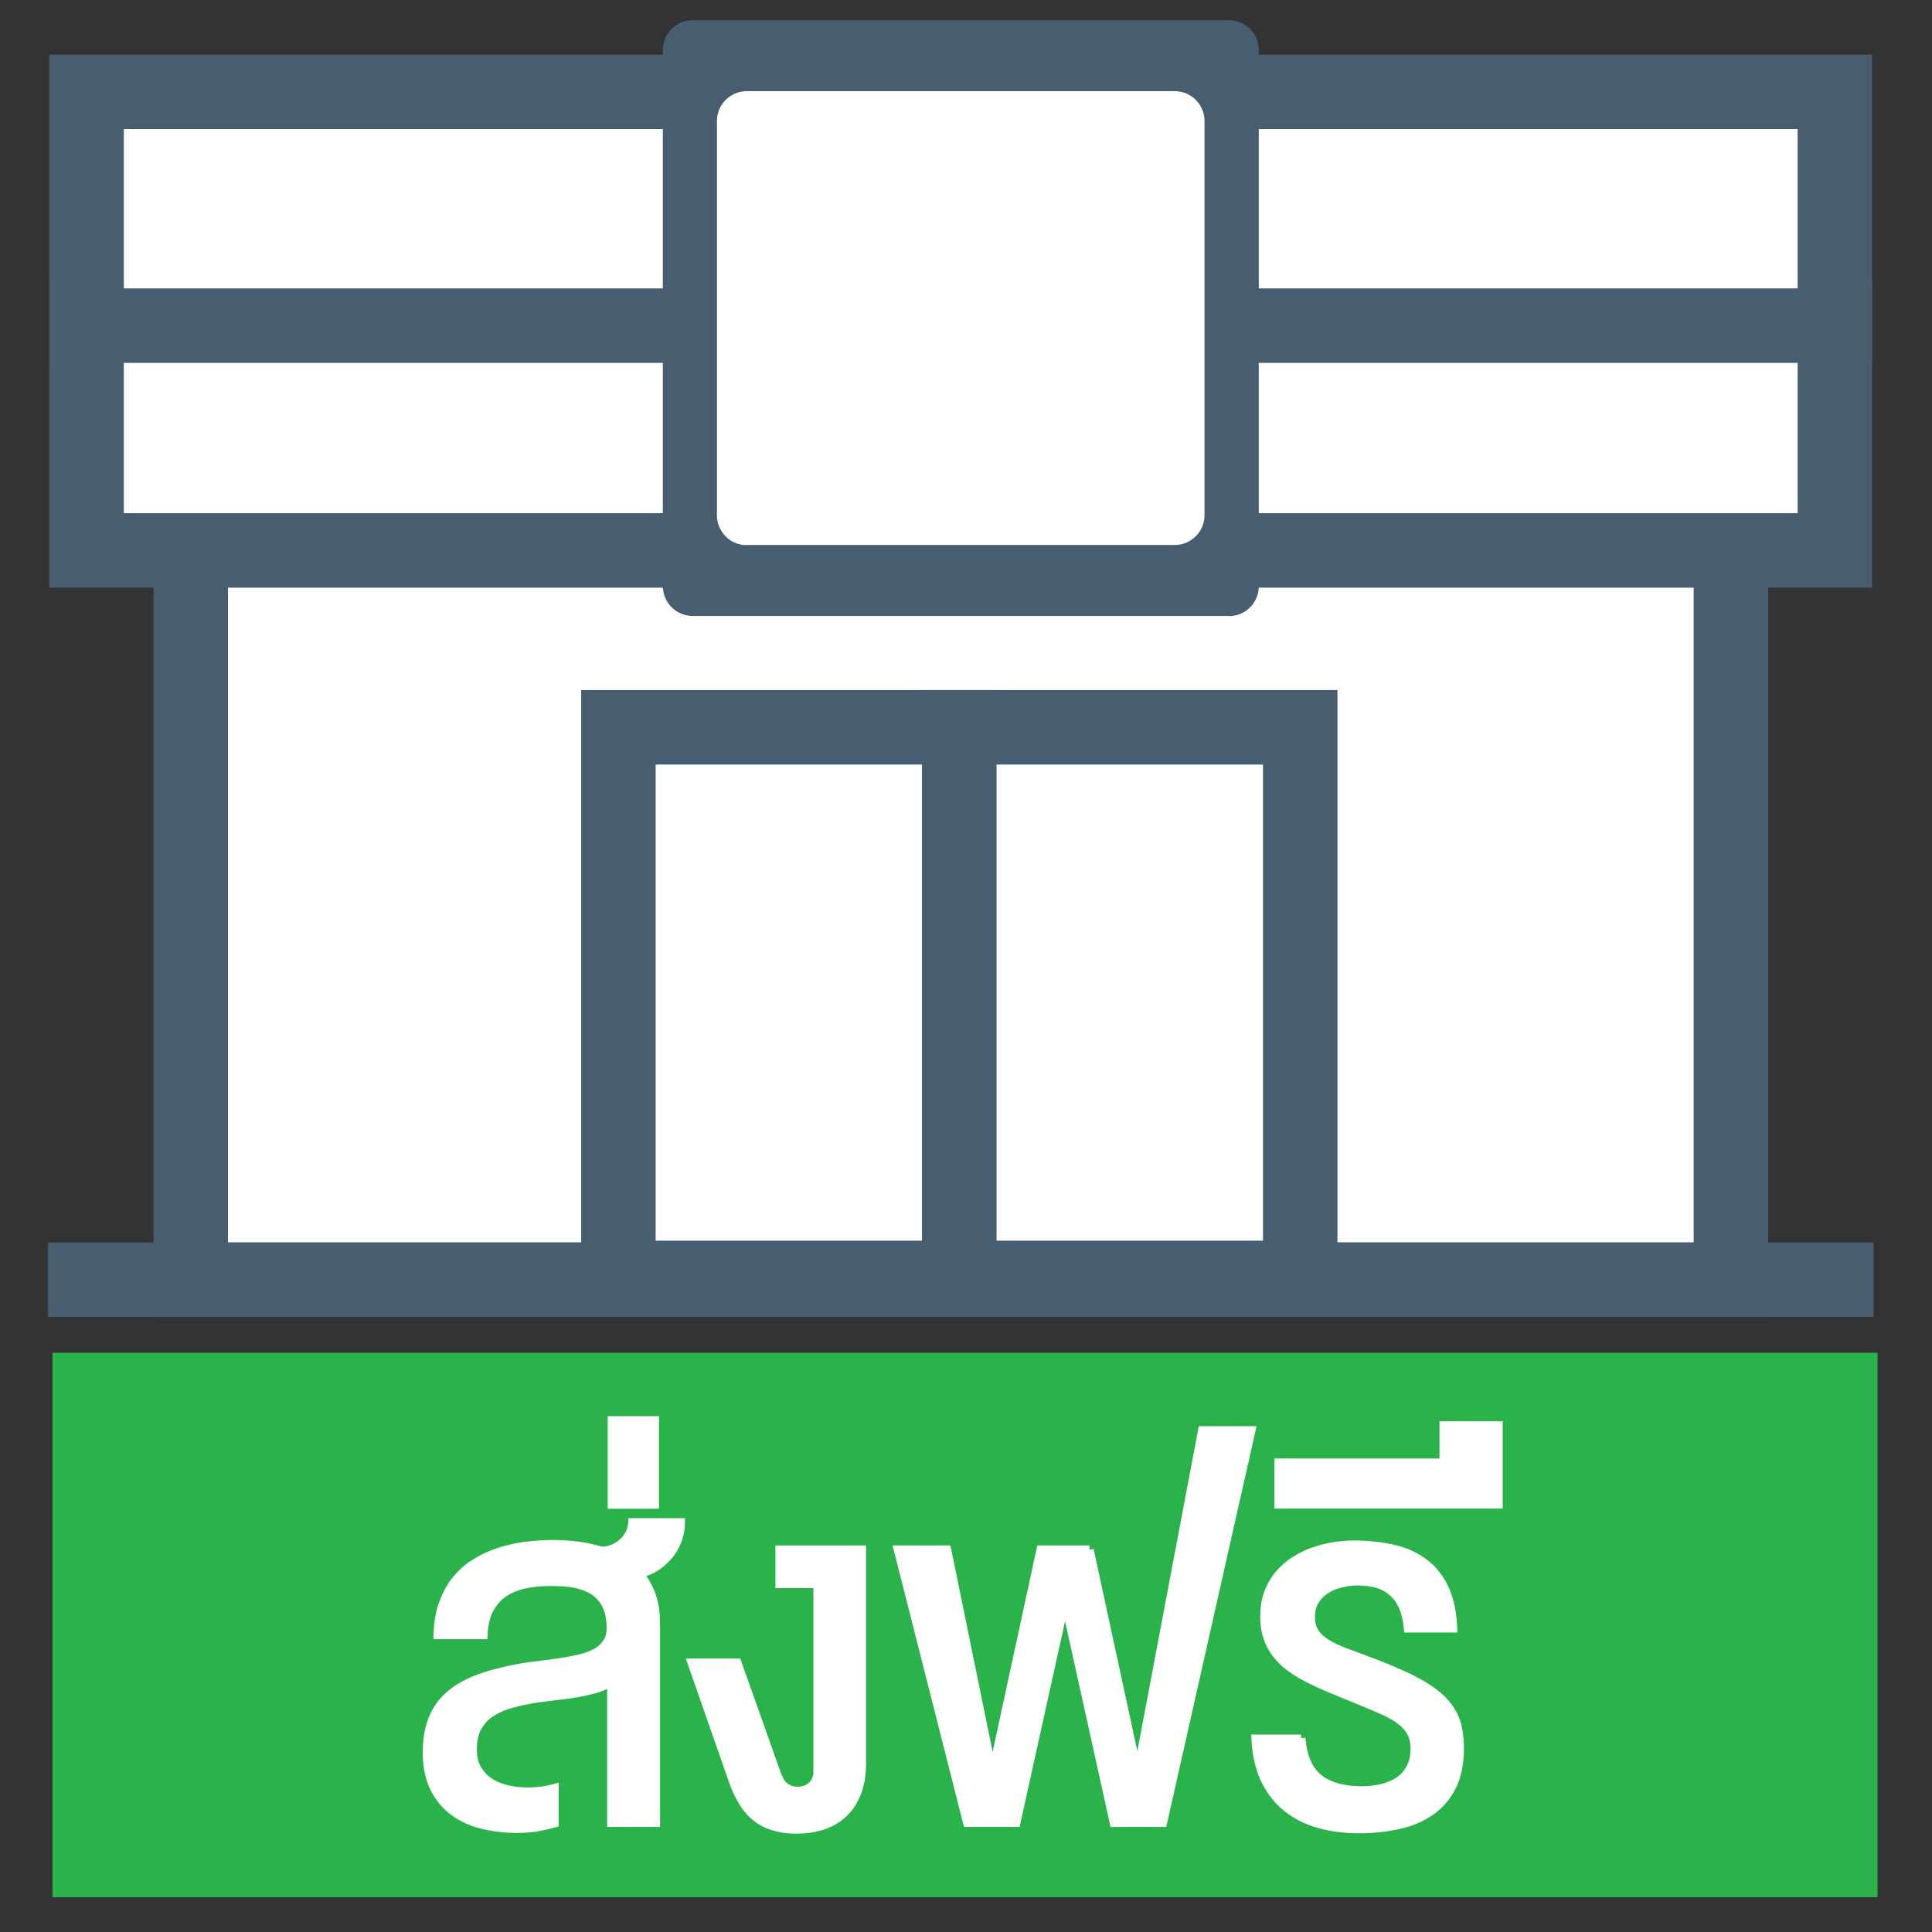
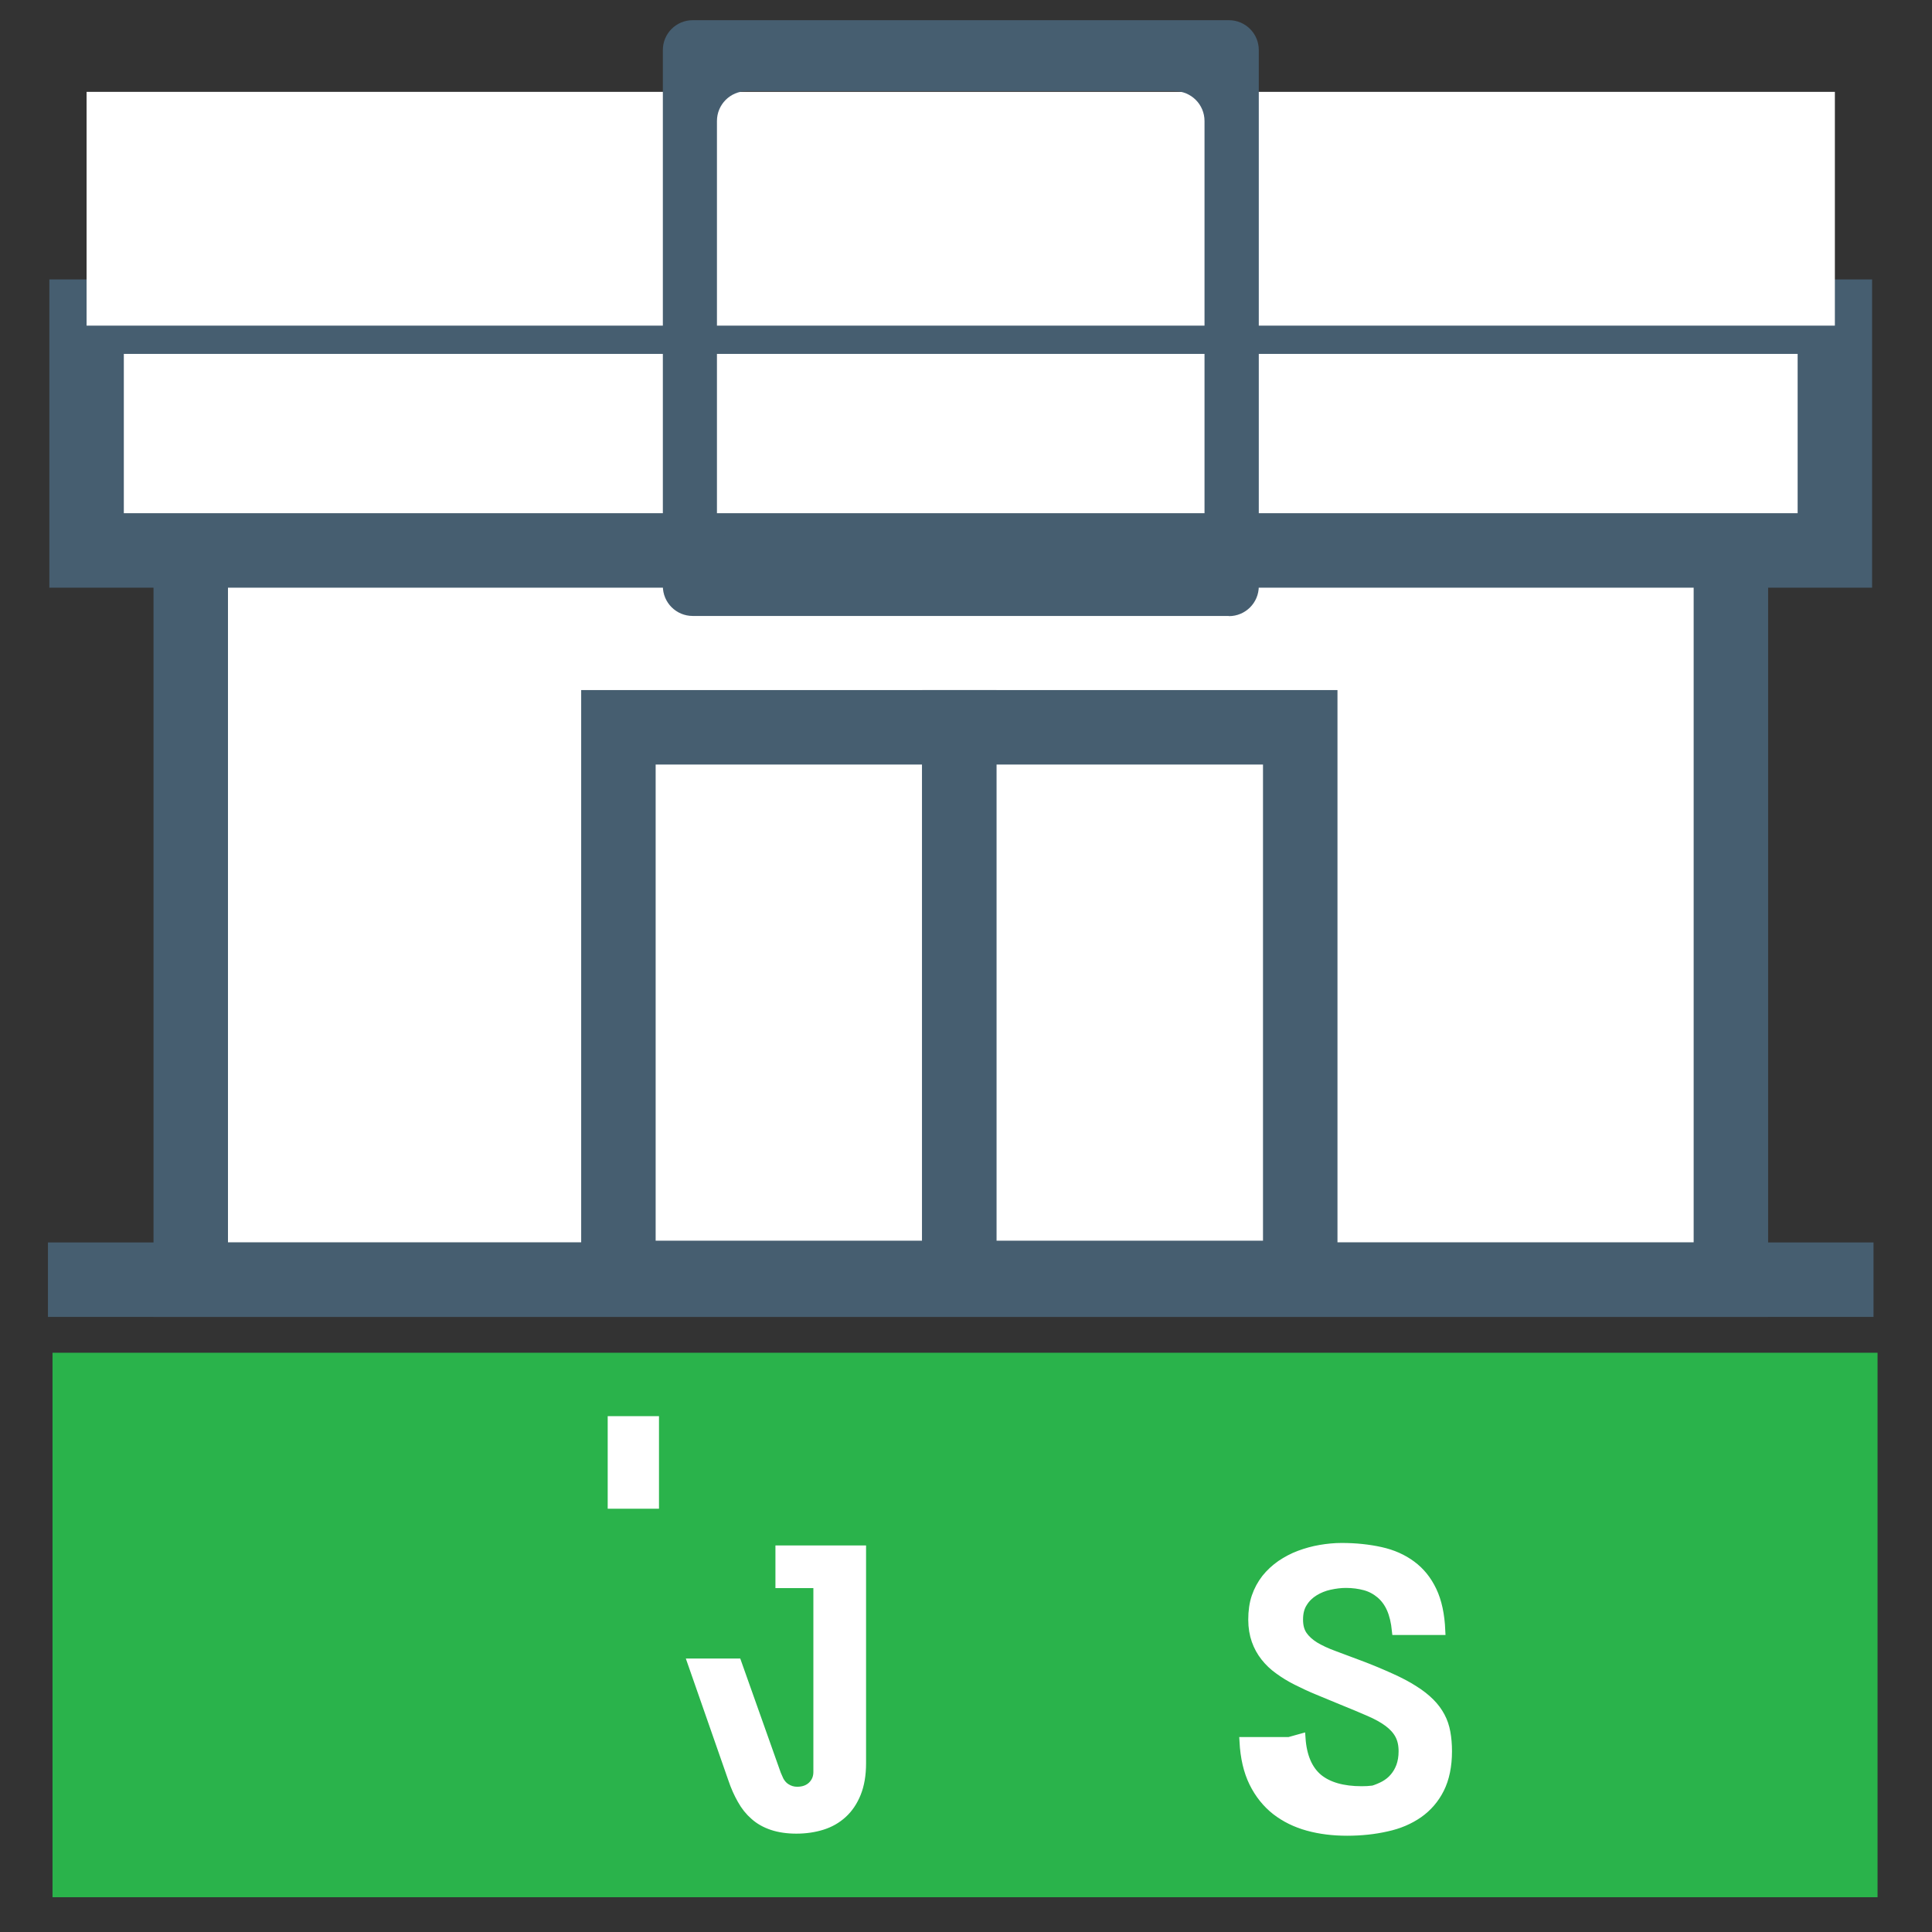
<svg xmlns="http://www.w3.org/2000/svg" id="Layer_1" data-name="Layer 1" viewBox="0 0 110 110">
  <rect x="0" y="0" width="110" height="110" fill="#333333" stroke="none" />
  <defs>
    <style>
      .cls-1, .cls-2 {
        fill: #fff;
      }

      .cls-2 {
        stroke: #fff;
        stroke-width: .5px;
      }

      .cls-2, .cls-3 {
        stroke-miterlimit: 10;
      }

      .cls-4 {
        fill: #465e70;
      }

      .cls-3 {
        fill: #2ab34b;
        stroke: #2ab34b;
        stroke-width: 3px;
      }
    </style>
  </defs>
  <g>
    <g>
      <rect class="cls-1" x="10.86" y="30.58" width="87.69" height="42.28" />
      <path class="cls-4" d="m100.67,74.98H8.74V28.46h91.93v46.52Zm-87.69-4.24h83.45v-38.04H12.98v38.04Z" />
    </g>
    <g>
      <rect class="cls-1" x="4.93" y="18.03" width="99.54" height="13.31" />
      <path class="cls-4" d="m106.6,33.46H2.81V15.91h103.78v17.55ZM7.05,29.22h95.3v-9.07H7.05v9.07Z" />
    </g>
    <g>
      <rect class="cls-1" x="4.93" y="5.23" width="99.54" height="13.31" />
-       <path class="cls-4" d="m106.6,20.66H2.81V3.11h103.78v17.55ZM7.05,16.42h95.3V7.35H7.05v9.07Z" />
    </g>
    <rect class="cls-4" x="2.73" y="70.74" width="103.94" height="4.24" />
    <g>
-       <rect class="cls-1" x="39.29" y="3.17" width="30.84" height="29.88" rx="2" ry="2" />
      <path class="cls-4" d="m69.97,35.07h-30.53c-.94,0-1.7-.76-1.7-1.7V2.85c0-.94.76-1.7,1.7-1.7h30.53c.94,0,1.7.76,1.7,1.7v30.53c0,.94-.76,1.7-1.7,1.7Zm-27.45-4.04h24.36c.94,0,1.7-.76,1.7-1.7V6.89c0-.94-.76-1.7-1.7-1.7h-24.36c-.94,0-1.7.76-1.7,1.7v22.45c0,.94.76,1.7,1.7,1.7Z" />
    </g>
    <g>
      <rect class="cls-1" x="35.2" y="41.41" width="19.41" height="31.35" />
      <path class="cls-4" d="m56.74,74.88h-23.65v-35.59h23.65v35.59Zm-19.41-4.24h15.17v-27.11h-15.17v27.11Z" />
    </g>
    <g>
      <rect class="cls-1" x="54.62" y="41.41" width="19.41" height="31.35" />
      <path class="cls-4" d="m76.15,74.88h-23.65v-35.59h23.65v35.59Zm-19.41-4.24h15.17v-27.11h-15.17v27.11Z" />
    </g>
  </g>
  <rect class="cls-3" x="4.49" y="78.52" width="100.91" height="28" />
  <g>
-     <path class="cls-2" d="m34.78,95.74c-.25.18-.56.32-.92.42-.36.1-.74.18-1.16.25s-.85.12-1.3.17c-.45.05-.89.11-1.32.19-.43.08-.84.18-1.22.3-.39.13-.72.3-1.02.51-.29.21-.52.48-.69.81s-.25.73-.25,1.2.09.85.28,1.16c.18.31.43.56.73.75.3.19.64.32,1.01.4.37.08.75.12,1.13.12.29,0,.56-.02.8-.05.25-.04.48-.08.71-.14v1.97c-.35.1-.68.17-1.02.23-.33.05-.7.08-1.1.08-.69,0-1.35-.08-1.97-.23-.62-.15-1.16-.4-1.63-.75-.47-.34-.84-.79-1.11-1.34-.27-.55-.41-1.21-.41-2,0-.59.07-1.11.2-1.55s.32-.83.57-1.16c.24-.33.53-.6.86-.83.33-.23.69-.42,1.08-.58s.8-.29,1.22-.4c.43-.11.86-.21,1.3-.29.38-.07.78-.12,1.19-.17s.81-.1,1.19-.16c.39-.06.75-.13,1.1-.21.34-.08.65-.2.91-.34s.46-.33.62-.56c.15-.22.23-.5.23-.84,0-.39-.05-.72-.14-1.01s-.22-.52-.39-.72-.36-.36-.58-.48c-.22-.12-.46-.21-.72-.28-.26-.07-.52-.11-.8-.13-.28-.02-.55-.03-.82-.03-.54,0-1.03.05-1.49.15-.46.1-.85.26-1.19.5-.34.23-.61.55-.81.93s-.31.87-.34,1.45h-2.58c.02-.64.11-1.22.29-1.72s.41-.95.7-1.33c.3-.38.64-.71,1.05-.97.4-.26.84-.48,1.33-.65.48-.17,1-.29,1.55-.37.55-.07,1.11-.11,1.69-.11.44,0,.89.03,1.35.09.46.06.91.16,1.35.29.28,0,.52-.06.74-.16.22-.1.4-.23.55-.38.15-.15.27-.33.35-.51s.13-.38.14-.57h2.73c0,.26-.04.55-.13.84-.09.3-.23.58-.42.85-.19.27-.44.52-.74.74-.3.22-.67.38-1.09.48.31.35.54.75.71,1.21s.25,1,.25,1.63v11.33h-2.51v-8.03Z" />
    <path class="cls-2" d="m34.85,80.88h2.42v4.77h-2.42v-4.77Z" />
    <path class="cls-2" d="m44.29,101.19c.11.27.26.47.46.6.2.13.41.19.64.19.36,0,.65-.11.86-.32.21-.21.31-.47.31-.77v-10.72h-2.16v-1.93h4.66v12.15c0,.67-.1,1.24-.29,1.71-.19.47-.45.86-.79,1.17s-.73.53-1.18.67c-.45.14-.94.21-1.46.21s-.98-.07-1.37-.2-.73-.32-1.01-.57c-.29-.25-.53-.55-.73-.91-.2-.35-.38-.75-.53-1.2l-2.3-6.59h2.57l2.31,6.51Z" />
-     <path class="cls-2" d="m62.02,88.24l2.73,12.62h.04l3.67-19.41h2.77l-5.03,22.32h-2.77l-2.73-12.35h-.12l-2.73,12.35h-2.77l-3.94-15.53h2.77l2.58,12.62h.04l2.73-12.62h2.77Z" />
-     <path class="cls-2" d="m74.08,98.96c.07,1.04.4,1.8.97,2.28.57.47,1.4.71,2.48.71.21,0,.43-.01.66-.04s.46-.07.68-.14c.22-.07.44-.16.64-.27.21-.12.39-.26.54-.44.15-.17.28-.39.37-.63.09-.25.14-.53.14-.86,0-.37-.07-.68-.21-.94s-.35-.49-.63-.7c-.28-.21-.64-.41-1.08-.6-.43-.19-.94-.4-1.53-.64-.48-.2-.94-.39-1.38-.57-.44-.18-.84-.37-1.22-.56s-.72-.4-1.02-.62c-.31-.22-.57-.47-.79-.75-.22-.28-.39-.59-.51-.93-.12-.34-.19-.74-.19-1.18,0-.48.06-.92.19-1.3s.32-.73.56-1.04c.24-.3.53-.57.86-.8.33-.22.68-.41,1.06-.55.38-.14.77-.25,1.18-.32.41-.07.81-.11,1.22-.11.8,0,1.54.08,2.22.23s1.26.41,1.76.78.89.85,1.18,1.46c.29.61.45,1.36.49,2.27h-2.54c-.05-.49-.15-.91-.3-1.25-.15-.34-.36-.62-.61-.83-.25-.21-.54-.37-.87-.46s-.7-.14-1.09-.14c-.3,0-.61.04-.93.11-.32.07-.61.19-.87.35-.26.16-.48.37-.64.63-.17.26-.25.58-.25.96s.08.66.24.9c.16.23.39.44.68.62.3.18.66.35,1.1.51.43.16.92.34,1.47.55.67.25,1.25.5,1.76.73.51.23.95.46,1.32.7.37.23.68.48.92.72.25.25.44.51.59.79s.25.58.31.91c.06.33.09.68.09,1.07,0,.84-.15,1.56-.44,2.14-.29.58-.7,1.05-1.21,1.41-.52.36-1.12.62-1.82.77-.7.16-1.45.24-2.25.24s-1.54-.09-2.23-.28c-.69-.19-1.3-.49-1.83-.9-.52-.41-.95-.94-1.27-1.59s-.5-1.43-.55-2.35h2.58Z" />
-     <path class="cls-1" d="m72.56,83.04h9.4v-2.12h3.6v4.97h-13v-2.85Z" />
+     <path class="cls-2" d="m74.08,98.96c.07,1.04.4,1.8.97,2.28.57.47,1.4.71,2.48.71.21,0,.43-.01.66-.04c.22-.07.44-.16.64-.27.21-.12.39-.26.54-.44.15-.17.28-.39.37-.63.09-.25.14-.53.14-.86,0-.37-.07-.68-.21-.94s-.35-.49-.63-.7c-.28-.21-.64-.41-1.08-.6-.43-.19-.94-.4-1.53-.64-.48-.2-.94-.39-1.38-.57-.44-.18-.84-.37-1.22-.56s-.72-.4-1.02-.62c-.31-.22-.57-.47-.79-.75-.22-.28-.39-.59-.51-.93-.12-.34-.19-.74-.19-1.18,0-.48.06-.92.19-1.3s.32-.73.56-1.04c.24-.3.53-.57.86-.8.33-.22.68-.41,1.06-.55.38-.14.77-.25,1.18-.32.41-.07.81-.11,1.22-.11.8,0,1.54.08,2.22.23s1.26.41,1.76.78.89.85,1.18,1.46c.29.61.45,1.36.49,2.27h-2.54c-.05-.49-.15-.91-.3-1.25-.15-.34-.36-.62-.61-.83-.25-.21-.54-.37-.87-.46s-.7-.14-1.09-.14c-.3,0-.61.04-.93.11-.32.07-.61.19-.87.35-.26.16-.48.37-.64.63-.17.26-.25.58-.25.96s.08.66.24.9c.16.23.39.44.68.62.3.18.66.35,1.1.51.43.16.92.34,1.47.55.67.25,1.25.5,1.76.73.51.23.95.46,1.32.7.37.23.68.48.92.72.25.25.44.51.59.79s.25.58.31.91c.06.33.09.68.09,1.07,0,.84-.15,1.56-.44,2.14-.29.58-.7,1.05-1.21,1.41-.52.36-1.12.62-1.82.77-.7.16-1.45.24-2.25.24s-1.54-.09-2.23-.28c-.69-.19-1.3-.49-1.83-.9-.52-.41-.95-.94-1.27-1.59s-.5-1.43-.55-2.35h2.58Z" />
  </g>
</svg>